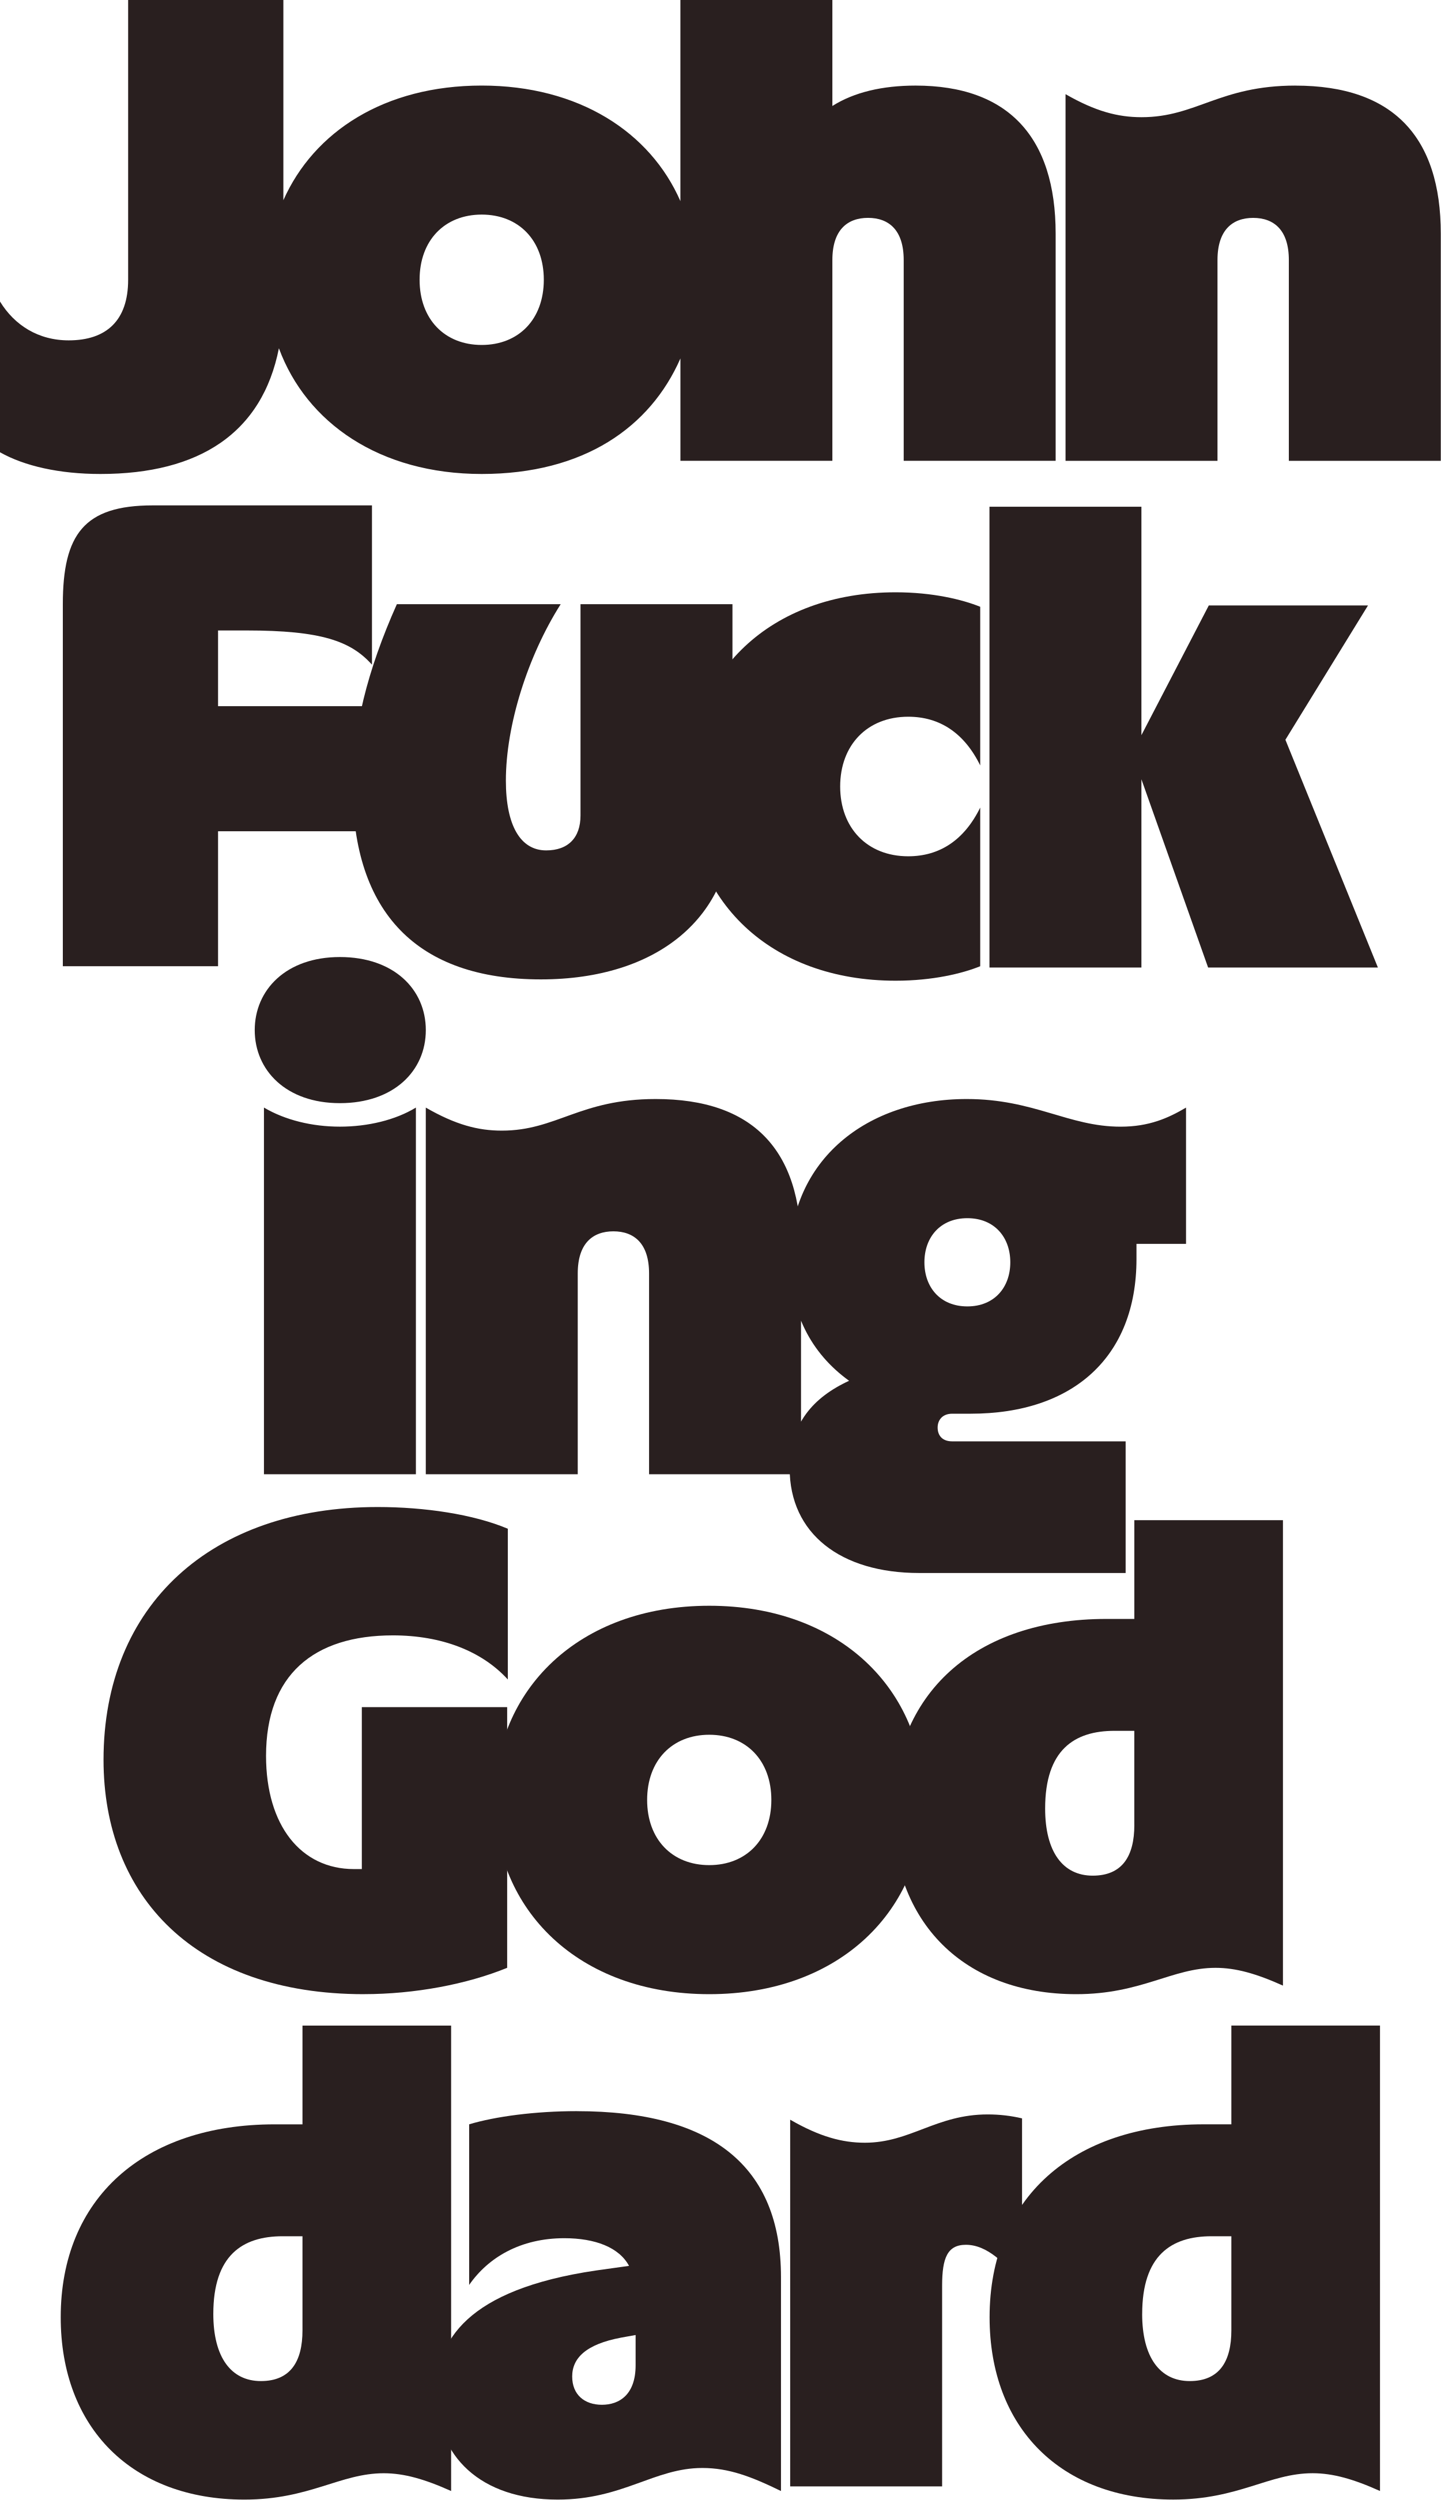
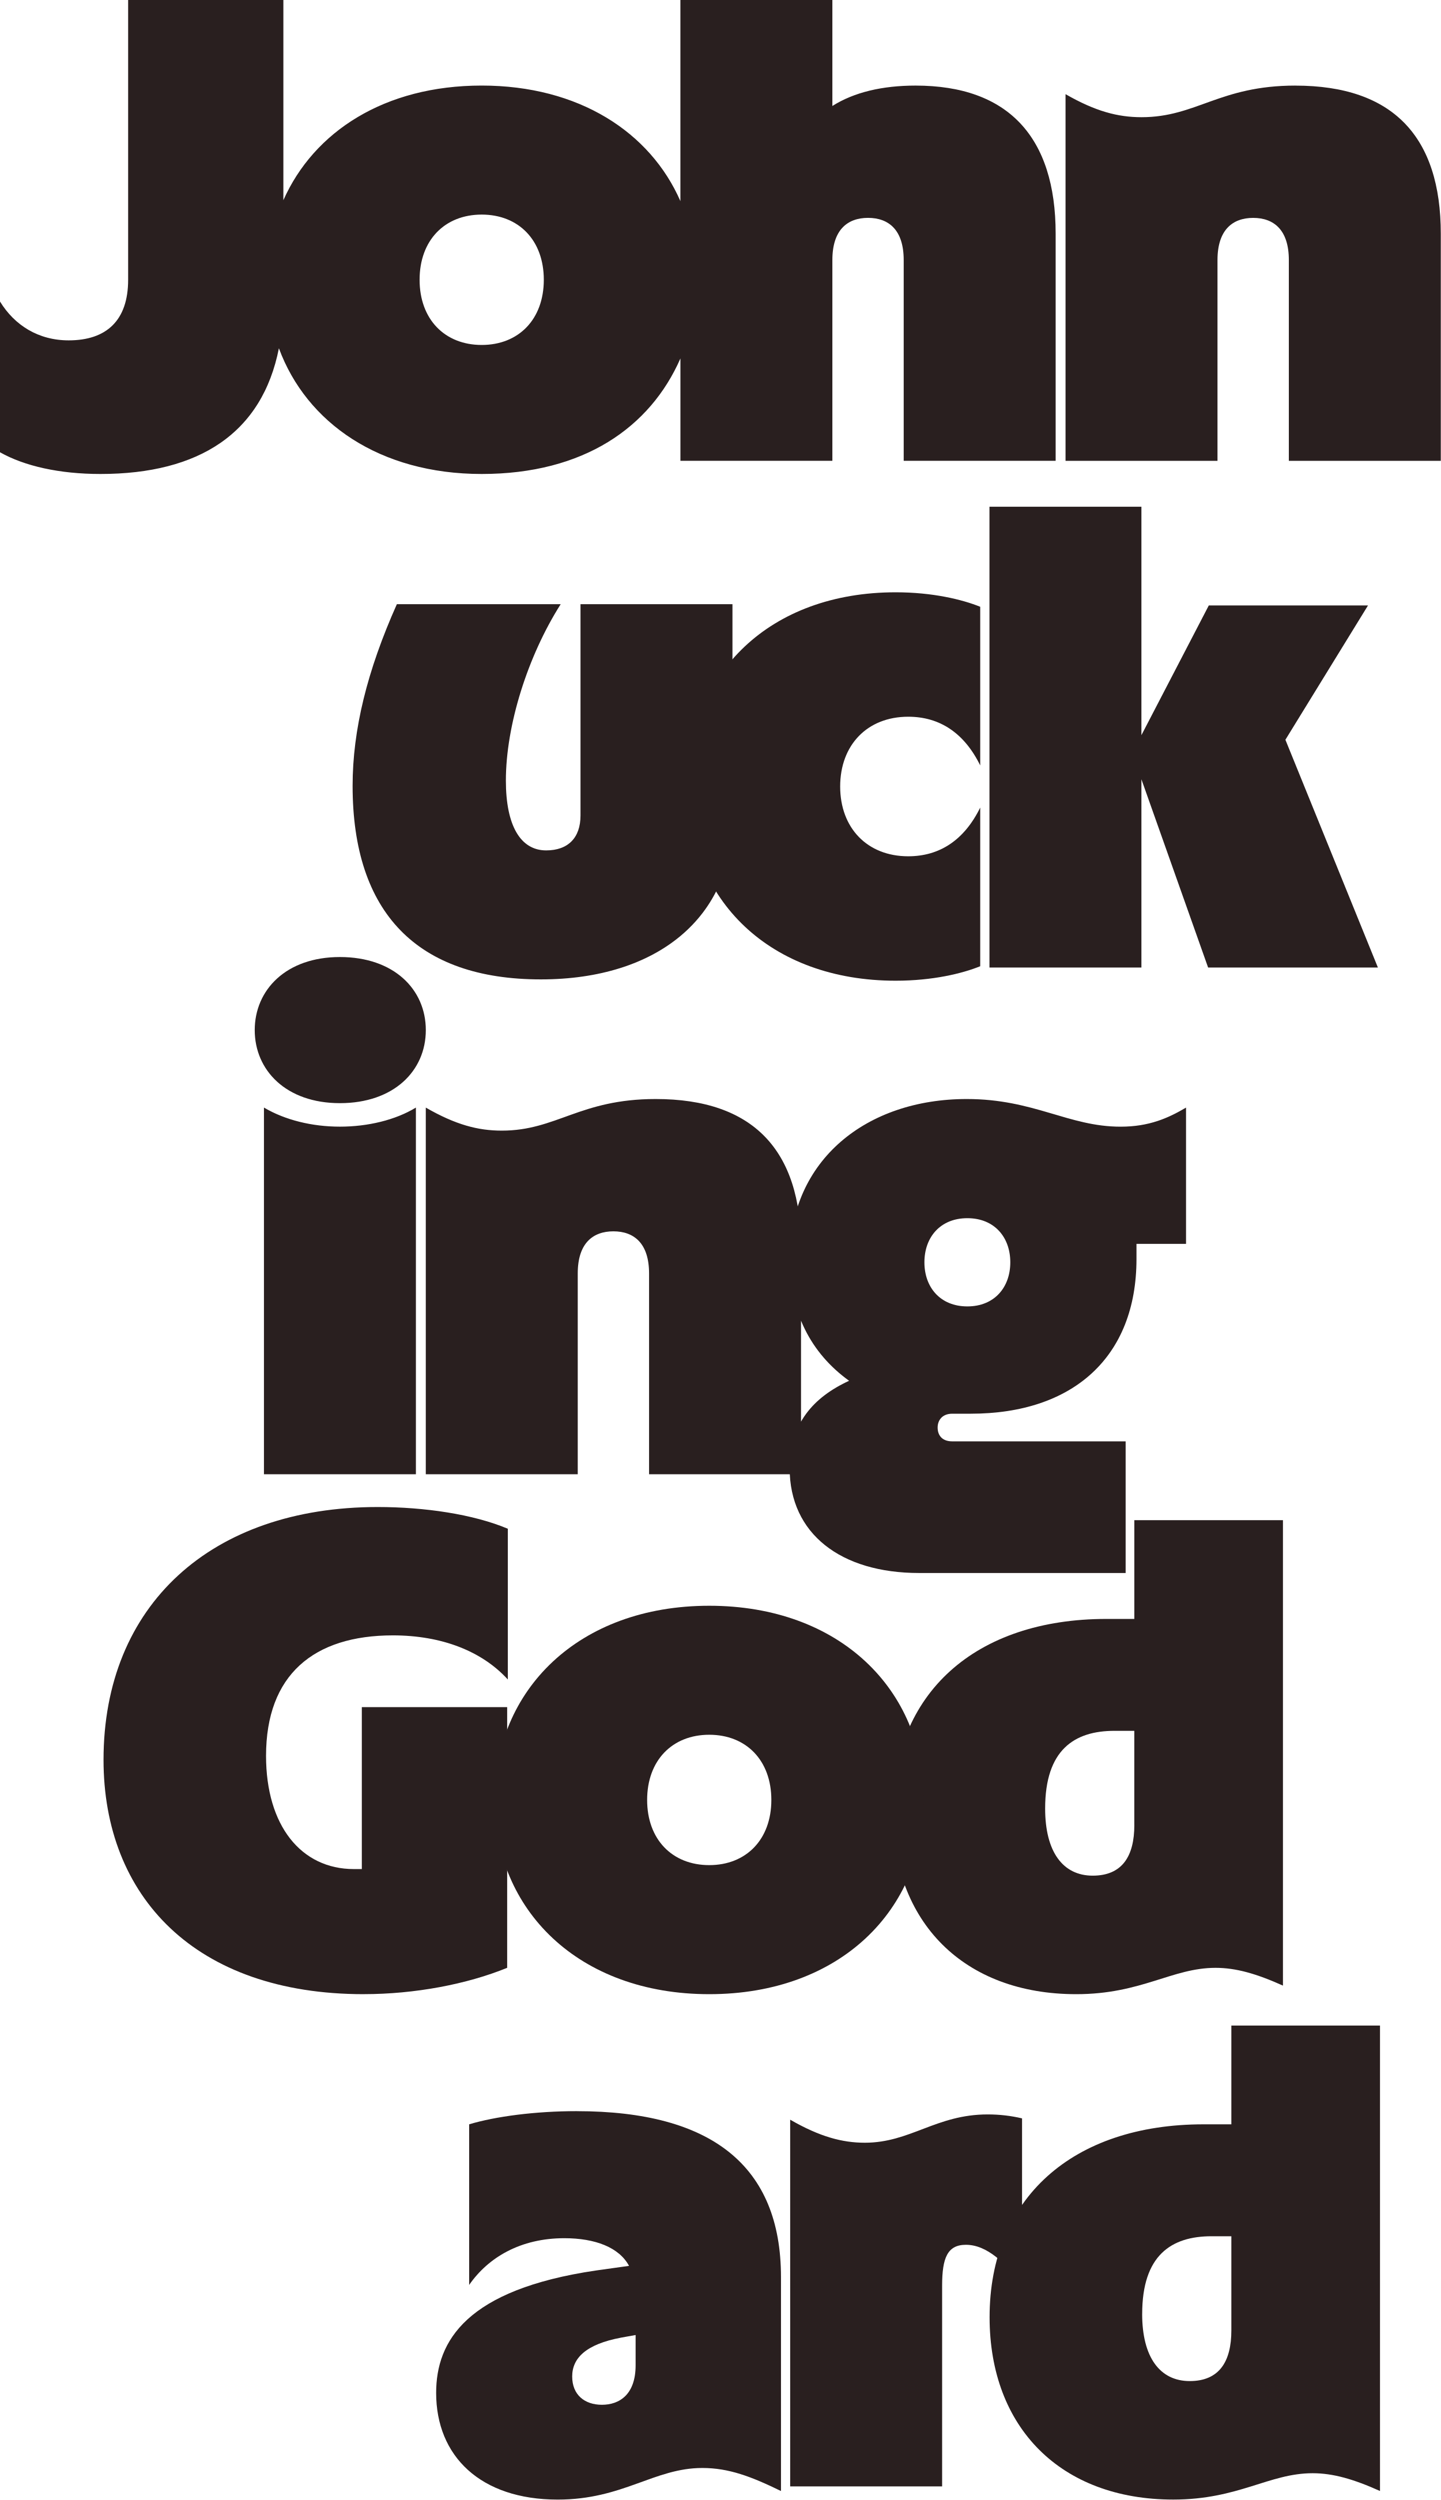
<svg xmlns="http://www.w3.org/2000/svg" fill="none" height="100%" overflow="visible" preserveAspectRatio="none" style="display: block;" viewBox="0 0 558 968" width="100%">
  <g id="JFG">
    <path d="M374.59 505.85C364.1 505.85 357.96 498.46 357.96 488.77C357.96 479.08 364.1 471.69 374.59 471.69C385.08 471.69 391.22 479.08 391.22 488.77C391.22 498.46 385.08 505.85 374.59 505.85ZM433.94 436.26C413.73 436.26 400.43 425.55 374.34 425.55C335.71 425.55 305.78 449 305.78 487.49C305.78 508.14 313.97 523.94 328.8 534.65C314.99 541.02 305.78 551.22 305.78 568.55C305.78 593.79 325.48 609.08 355.92 609.08H435.88V558.1H368.71C364.87 558.1 363.08 555.81 363.08 552.75C363.08 549.95 364.87 547.4 368.71 547.4H375.87C415.52 547.4 440.08 525.48 440.08 487.5V481.64H459.27V428.87C452.36 432.95 444.94 436.26 433.94 436.26ZM102.21 428.86V570.84H161.05V428.86C153.12 433.7 142.38 436.25 131.63 436.25C120.88 436.25 110.4 433.7 102.21 428.86ZM131.62 427.15C152.48 427.15 164.89 414.66 164.89 398.86C164.89 383.06 152.49 370.57 131.62 370.57C110.75 370.57 98.64 383.32 98.64 398.86C98.64 414.4 110.76 427.15 131.62 427.15ZM164.88 428.86V570.84H223.72V493.09C223.72 481.36 229.6 476.78 237.53 476.78C245.46 476.78 251.34 481.37 251.34 493.09V570.84H310.18V482.9C310.18 445.43 291.76 425.55 253.9 425.55C224.48 425.55 215.53 437.79 194.3 437.79C185.09 437.79 176.39 435.5 164.88 428.87" fill="#291F1F" />
    <path d="M467.82 374.64H533.57L497.75 286.44L529.73 234.44H468.08L441.99 284.66V196.21H383.15V374.64H441.99V301.74L467.82 374.64Z" fill="#291F1F" />
    <path d="M346.83 379.74C361.16 379.74 372.67 376.94 379.57 374.13V312.7C373.43 325.19 363.97 331.56 351.69 331.56C335.83 331.56 325.34 320.6 325.34 304.54C325.34 288.48 335.83 277.52 351.69 277.52C363.97 277.52 373.43 283.89 379.57 296.38V234.95C372.66 232.15 361.15 229.34 346.83 229.34C298.23 229.34 266.25 260.44 266.25 304.54C266.25 348.64 298.23 379.74 346.83 379.74Z" fill="#291F1F" />
    <path d="M209.45 379.23C254.73 379.23 283.63 355.01 283.63 317.29V233.94H224.79V315.77C224.79 324.44 219.93 329.28 211.49 329.28C201.51 329.28 195.89 319.59 195.89 302.26C195.89 280.85 204.33 254.08 217.12 233.94H153.68C142.17 259.69 136.54 282.63 136.54 304.29C136.54 353.49 161.61 379.23 209.44 379.23" fill="#291F1F" />
-     <path d="M24.33 233.93V374.13H84.44V321.87H144.04V273.44H84.44V244.12H95.44C124.35 244.12 135.86 248.2 144.04 257.38V195.69H59.12C32.52 195.69 24.33 206.91 24.33 233.93Z" fill="#291F1F" />
    <path d="M439.25 706.64C439.25 718.62 434.65 726.27 423.13 726.27C411.61 726.27 404.71 717.09 404.71 700.27C404.71 677.58 415.97 670.19 431.57 670.19H439.24V706.64H439.25ZM439.25 588.62V626.86H428.51C377.6 626.86 345.63 655.67 345.63 701.55C345.63 744.37 373.26 772.16 416.74 772.16C442.07 772.16 453.83 761.96 470.71 761.96C478.64 761.96 486.57 764.25 496.8 768.84V588.62H439.24H439.25Z" fill="#291F1F" />
    <path d="M274.64 722.19C260.31 722.19 250.59 712.25 250.59 696.95C250.59 681.65 260.31 671.71 274.64 671.71C288.97 671.71 298.69 681.65 298.69 696.95C298.69 712.25 288.97 722.19 274.64 722.19ZM274.64 621.76C223.99 621.76 191.5 654.39 191.5 696.96C191.5 739.53 223.99 772.16 274.64 772.16C325.29 772.16 357.78 739.53 357.78 696.96C357.78 654.39 325.29 621.76 274.64 621.76Z" fill="#291F1F" />
    <path d="M140.88 772.15C160.58 772.15 180.79 768.33 196.39 761.95V661.01H140.11V723.72H137.04C116.58 723.72 103.02 706.9 103.02 679.88C103.02 648.53 121.44 633.23 152.13 633.23C171.06 633.23 186.66 639.35 196.64 650.31V591.94C183.34 586.33 164.41 583.53 146.25 583.53C81.79 583.53 40.09 621.51 40.09 681.41C40.09 734.18 75.39 772.16 140.88 772.16" fill="#291F1F" />
    <path d="M305.98 820.77V962.75H364.82V885C364.82 874.29 366.87 869.2 374.03 869.2C382.22 869.2 389.38 876.34 395.77 884.49V820.25C391.42 819.23 387.07 818.72 382.47 818.72C362.52 818.72 352.54 829.68 334.89 829.68C326.19 829.68 317.49 827.39 305.98 820.76M454.32 967.85C479.65 967.85 491.41 957.65 508.29 957.65C516.22 957.65 524.15 959.94 534.38 964.53V784.31H476.82V822.55H466.08C415.17 822.55 383.2 851.35 383.2 897.24C383.2 940.06 410.83 967.85 454.31 967.85M442.29 895.97C442.29 873.28 453.55 865.89 469.15 865.89H476.82V902.34C476.82 914.32 472.22 921.97 460.7 921.97C449.18 921.97 442.28 912.79 442.28 895.97" fill="#291F1F" />
-     <path d="M117.13 902.34C117.13 914.32 112.53 921.97 101.02 921.97C89.51 921.97 82.6 912.79 82.6 895.97C82.6 873.28 93.85 865.89 109.46 865.89H117.13V902.34ZM117.13 784.32V822.56H106.39C55.48 822.56 23.51 851.36 23.51 897.25C23.51 940.07 51.14 967.86 94.62 967.86C119.94 967.86 131.71 957.66 148.6 957.66C156.53 957.66 164.46 959.95 174.69 964.54V784.32H117.13Z" fill="#291F1F" />
    <path d="M246.13 915.85C246.13 927.32 239.74 931.15 233.08 931.15C226.42 931.15 221.57 927.33 221.57 920.19C221.57 913.05 226.94 907.7 240.5 905.15L246.13 904.13V915.86V915.85ZM223.37 817.45C207.25 817.45 191.91 819.49 181.67 822.55V884.75C189.09 874.04 201.62 866.65 218.51 866.65C230.53 866.65 239.74 870.22 243.58 877.36L230.79 879.15C180.65 886.54 168.89 906.42 168.89 926.56C168.89 951.03 186.03 967.86 215.96 967.86C241.28 967.86 253.31 955.62 271.98 955.62C282.21 955.62 290.91 958.93 302.42 964.54V881.7C302.42 838.62 275.56 817.46 223.38 817.46" fill="#291F1F" />
    <path d="M263.47 0V77.87C251.77 51.15 224.16 33.13 186.52 33.13C148.88 33.13 121.52 50.99 109.73 77.52V0H49.62V108.34C49.62 124.14 41.18 131.79 26.6 131.79C14.83 131.79 5.62 125.93 0 116.75V175.12C9.47 180.47 23.02 183.53 38.88 183.53C77.3 183.53 101.54 167.56 108 134.85C118.64 163.73 147.07 183.53 186.53 183.53C225.99 183.53 251.77 165.51 263.48 138.79V178.43H322.32V100.68C322.32 88.96 328.2 84.36 336.13 84.36C344.06 84.36 349.94 88.95 349.94 100.68V178.43H408.78V90.49C408.78 53.02 390.36 33.14 354.55 33.14C341.76 33.14 330.76 35.69 322.32 41.04V0H263.47ZM186.53 133.57C172.21 133.57 162.48 123.63 162.48 108.33C162.48 93.03 172.2 83.09 186.53 83.09C200.86 83.09 210.58 93.03 210.58 108.33C210.58 123.63 200.86 133.57 186.53 133.57ZM501.63 33.14C472.21 33.14 463.26 45.38 442.03 45.38C432.82 45.38 424.12 43.08 412.61 36.46V178.44H471.45V100.69C471.45 88.97 477.33 84.37 485.27 84.37C493.21 84.37 499.08 88.96 499.08 100.69V178.44H557.92V90.5C557.92 53.03 539.5 33.15 501.64 33.15" fill="#291F1F" />
  </g>
</svg>